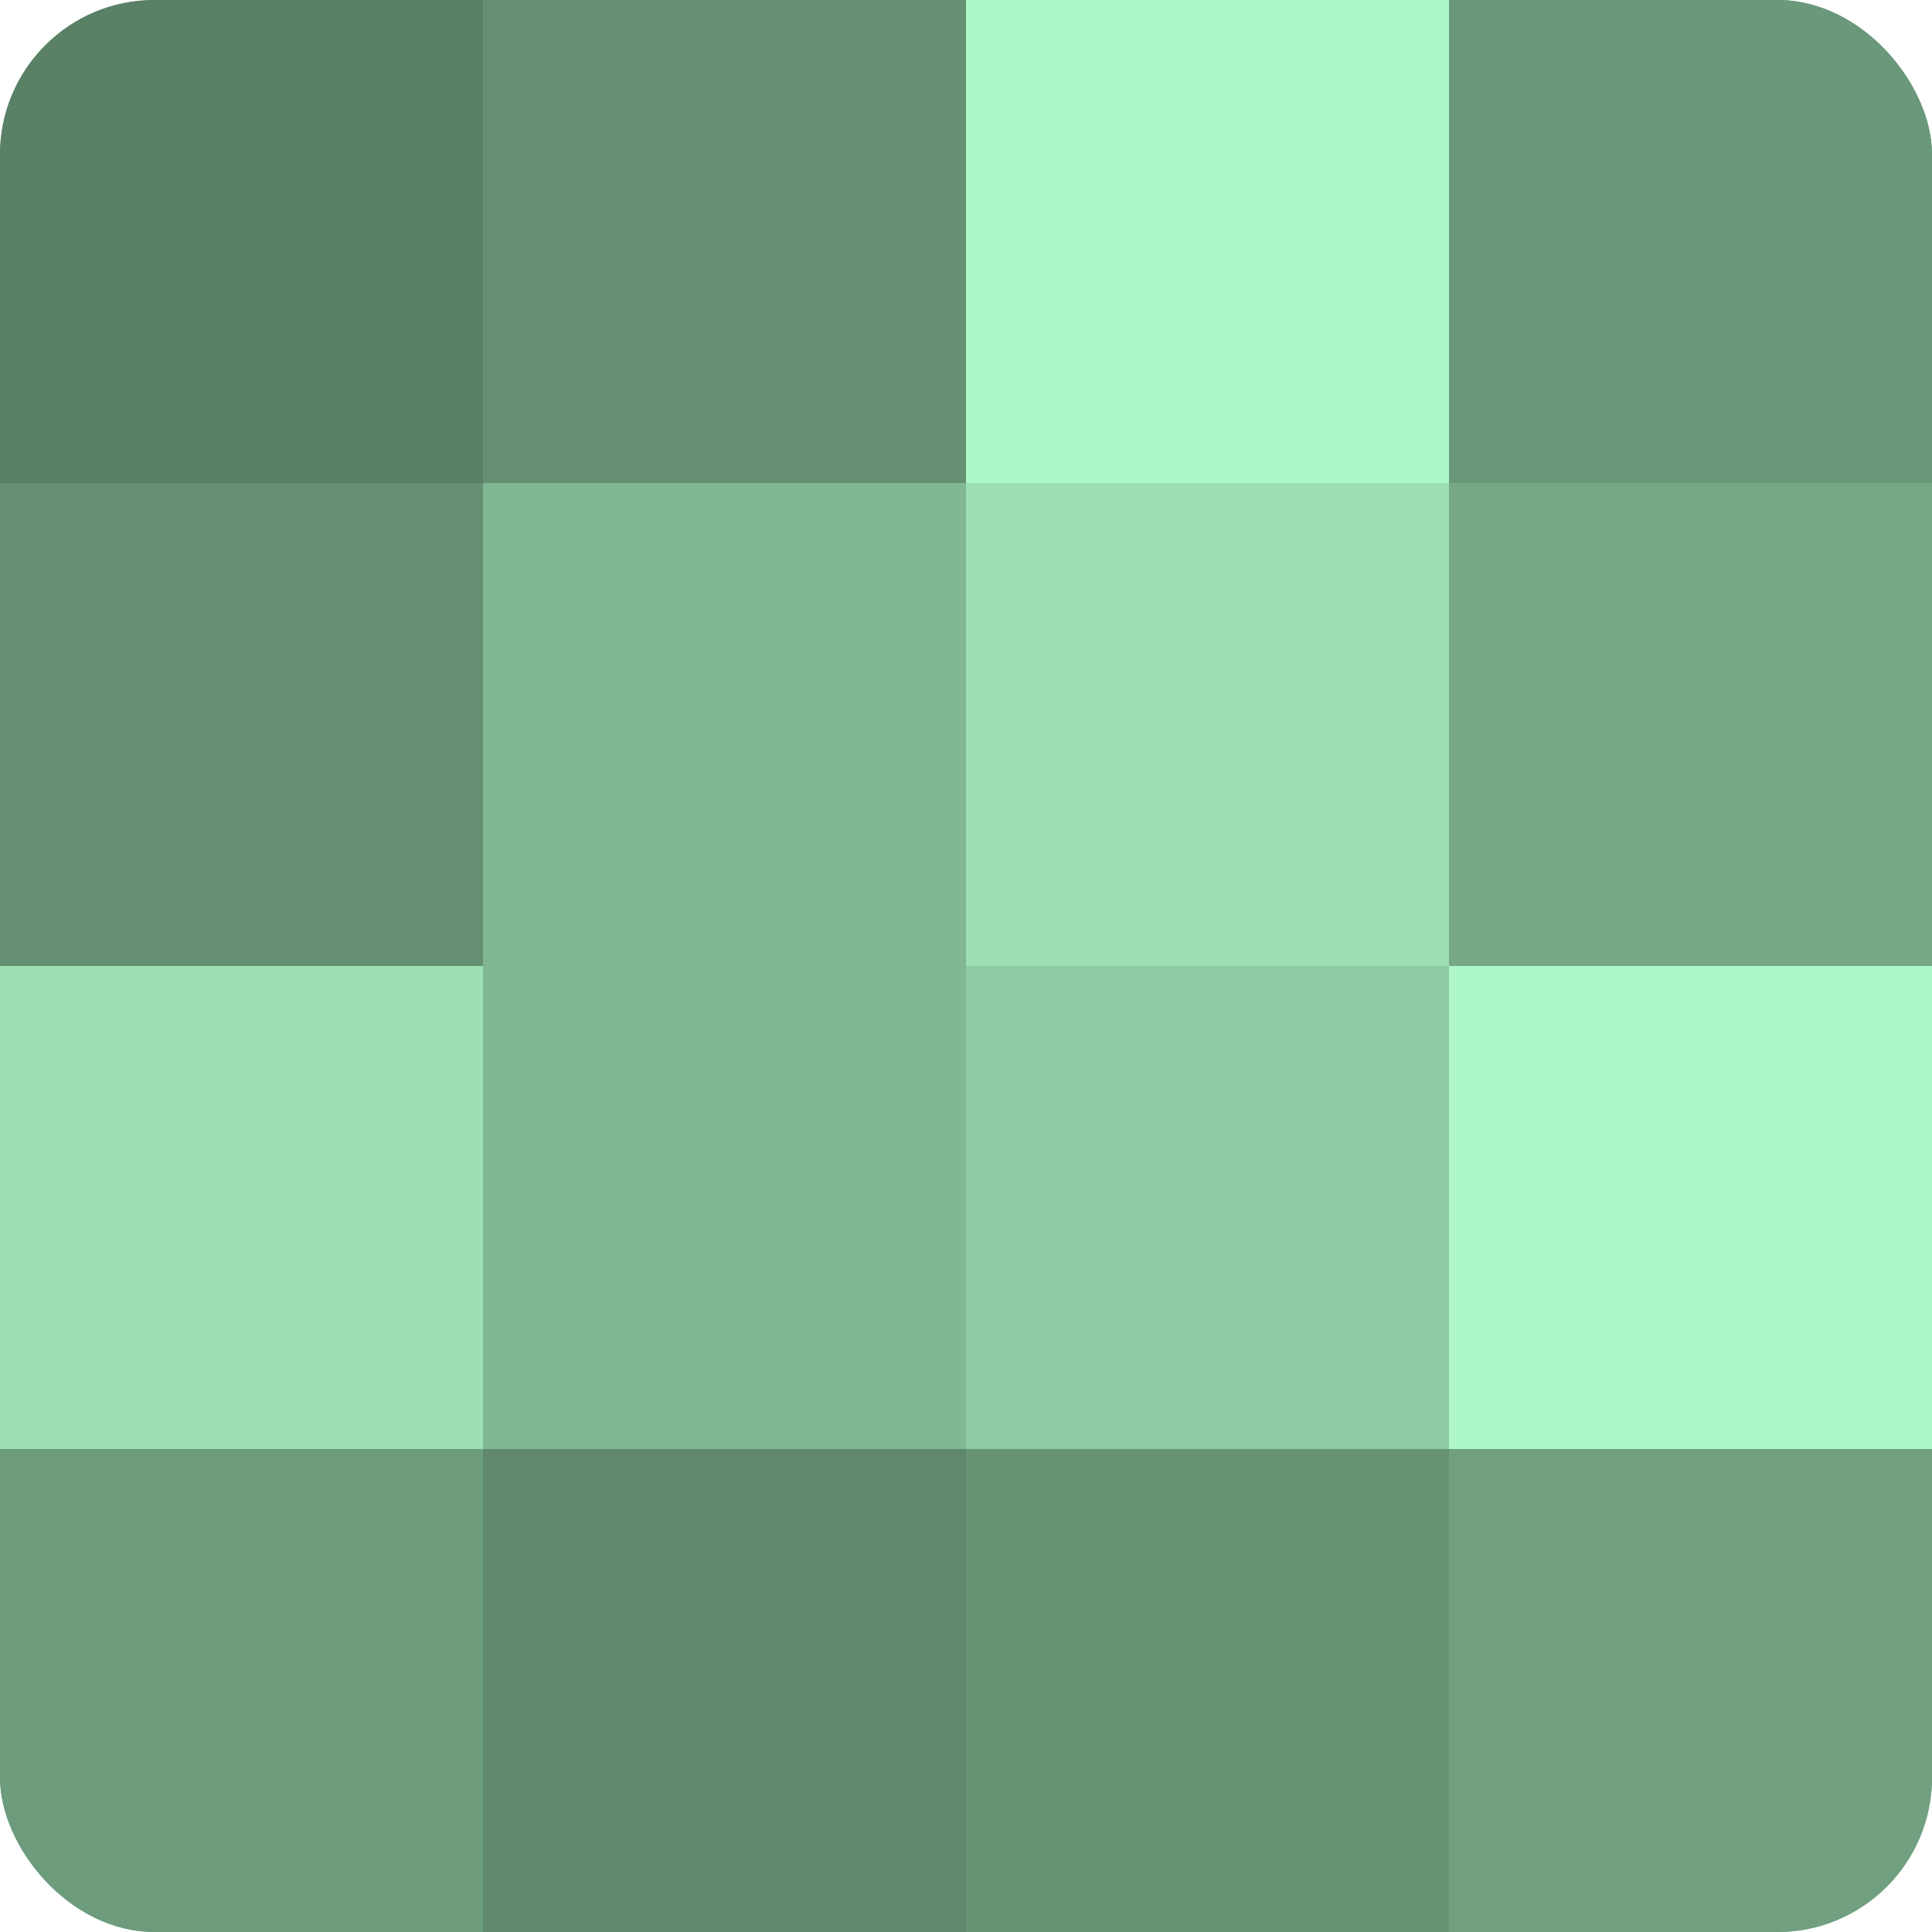
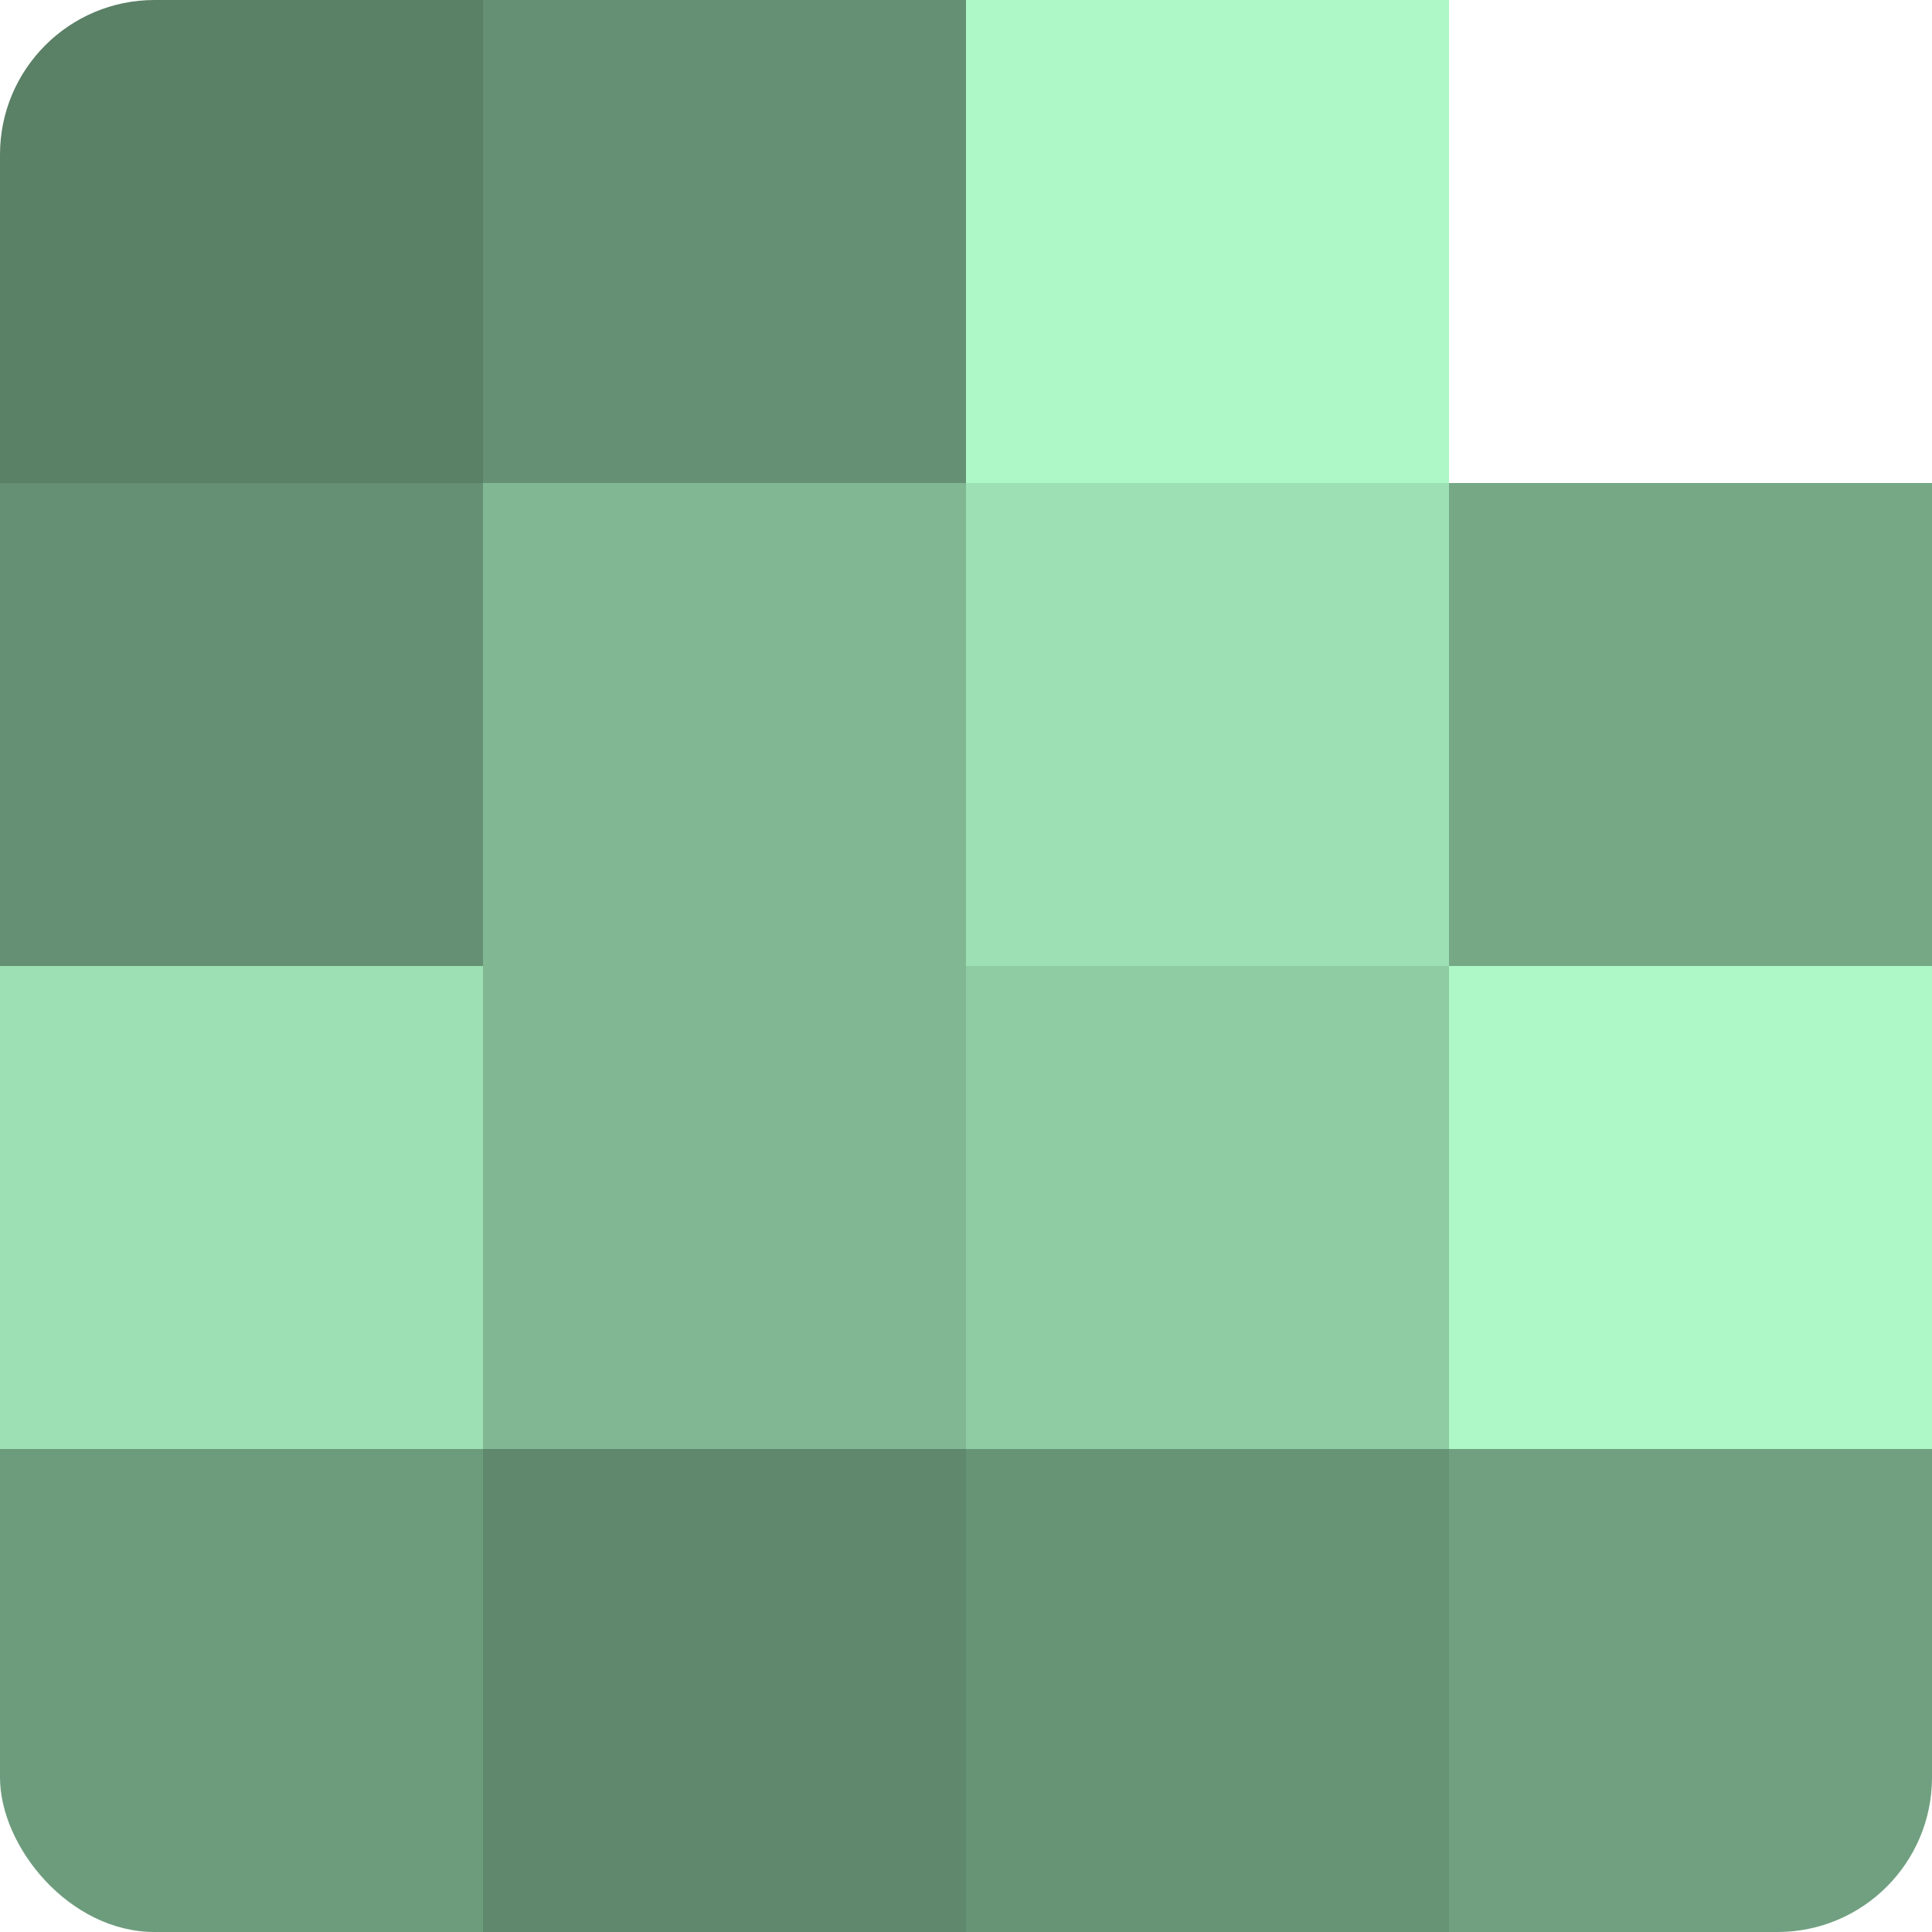
<svg xmlns="http://www.w3.org/2000/svg" width="80" height="80" viewBox="0 0 100 100" preserveAspectRatio="xMidYMid meet">
  <defs>
    <clipPath id="c" width="100" height="100">
      <rect width="100" height="100" rx="8" ry="8" />
    </clipPath>
  </defs>
  <g clip-path="url(#c)">
-     <rect width="100" height="100" fill="#70a080" />
    <rect width="25" height="25" fill="#5a8066" />
    <rect y="25" width="25" height="25" fill="#659073" />
    <rect y="50" width="25" height="25" fill="#9de0b3" />
    <rect y="75" width="25" height="25" fill="#6d9c7d" />
    <rect x="25" width="25" height="25" fill="#659073" />
    <rect x="25" y="25" width="25" height="25" fill="#81b893" />
    <rect x="25" y="50" width="25" height="25" fill="#81b893" />
    <rect x="25" y="75" width="25" height="25" fill="#5f886d" />
    <rect x="50" width="25" height="25" fill="#adf8c6" />
    <rect x="50" y="25" width="25" height="25" fill="#9de0b3" />
    <rect x="50" y="50" width="25" height="25" fill="#8fcca3" />
    <rect x="50" y="75" width="25" height="25" fill="#689476" />
-     <rect x="75" width="25" height="25" fill="#6a987a" />
    <rect x="75" y="25" width="25" height="25" fill="#76a886" />
    <rect x="75" y="50" width="25" height="25" fill="#adf8c6" />
    <rect x="75" y="75" width="25" height="25" fill="#70a080" />
  </g>
</svg>